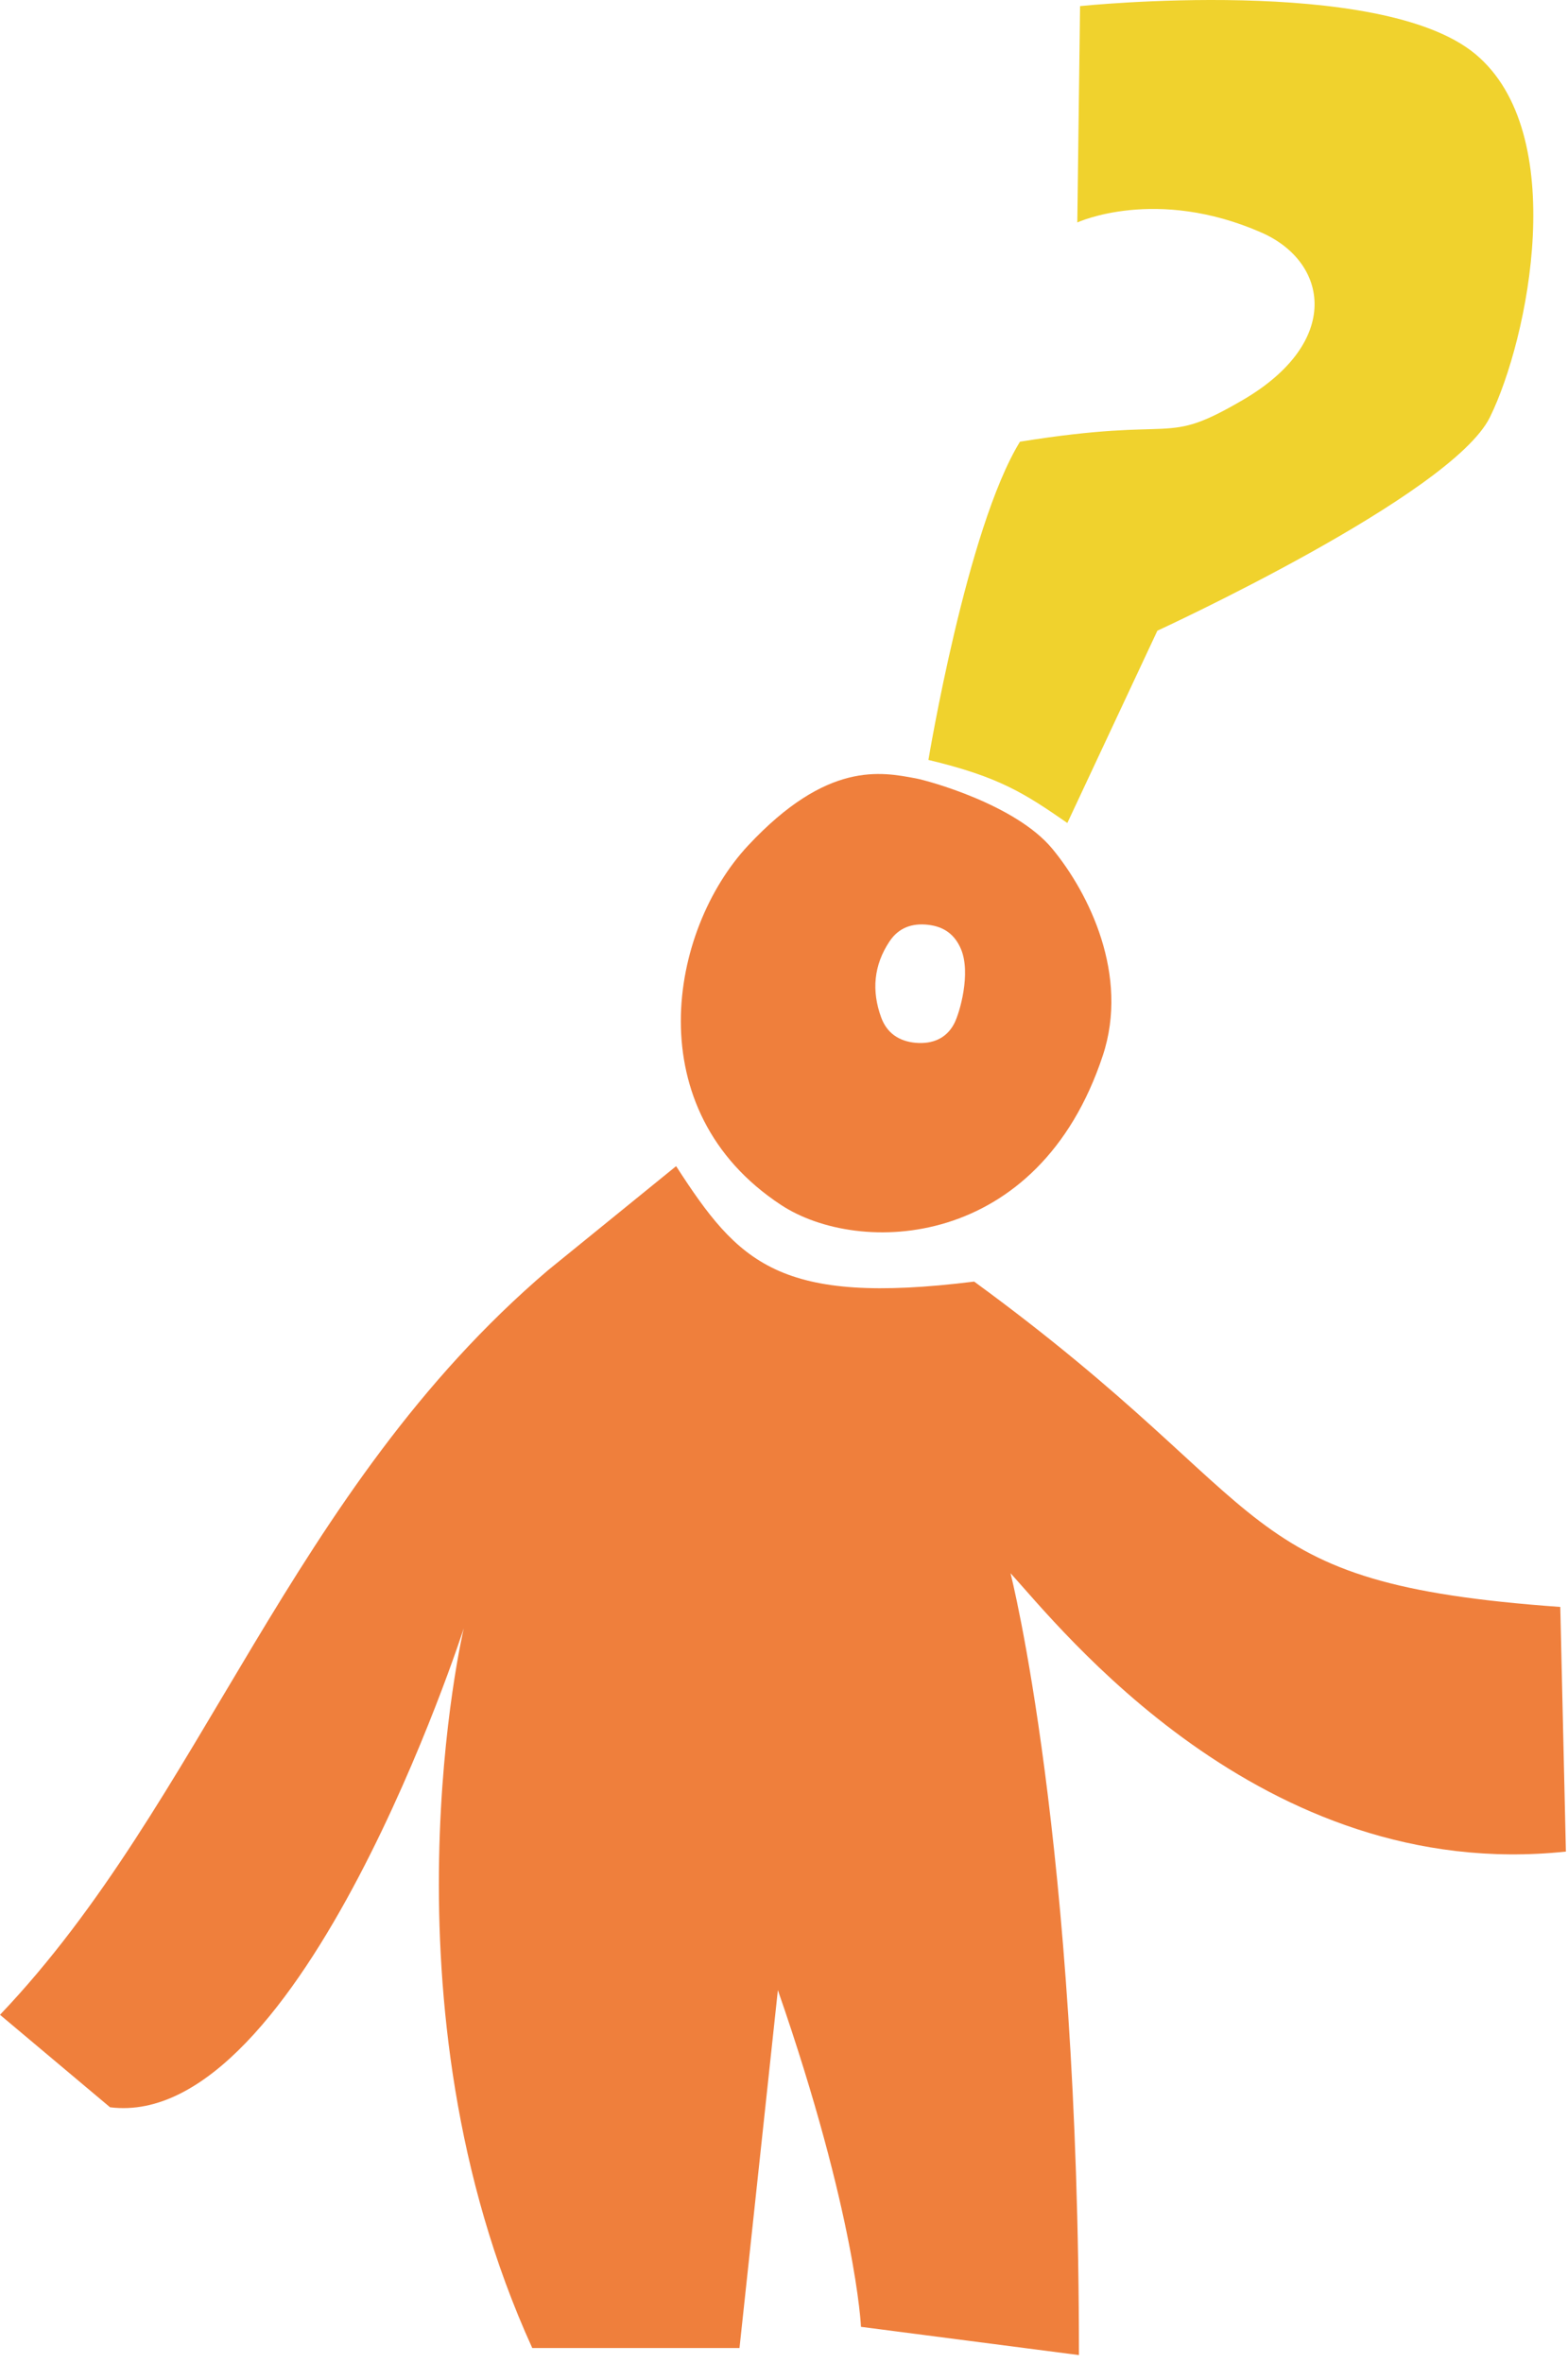
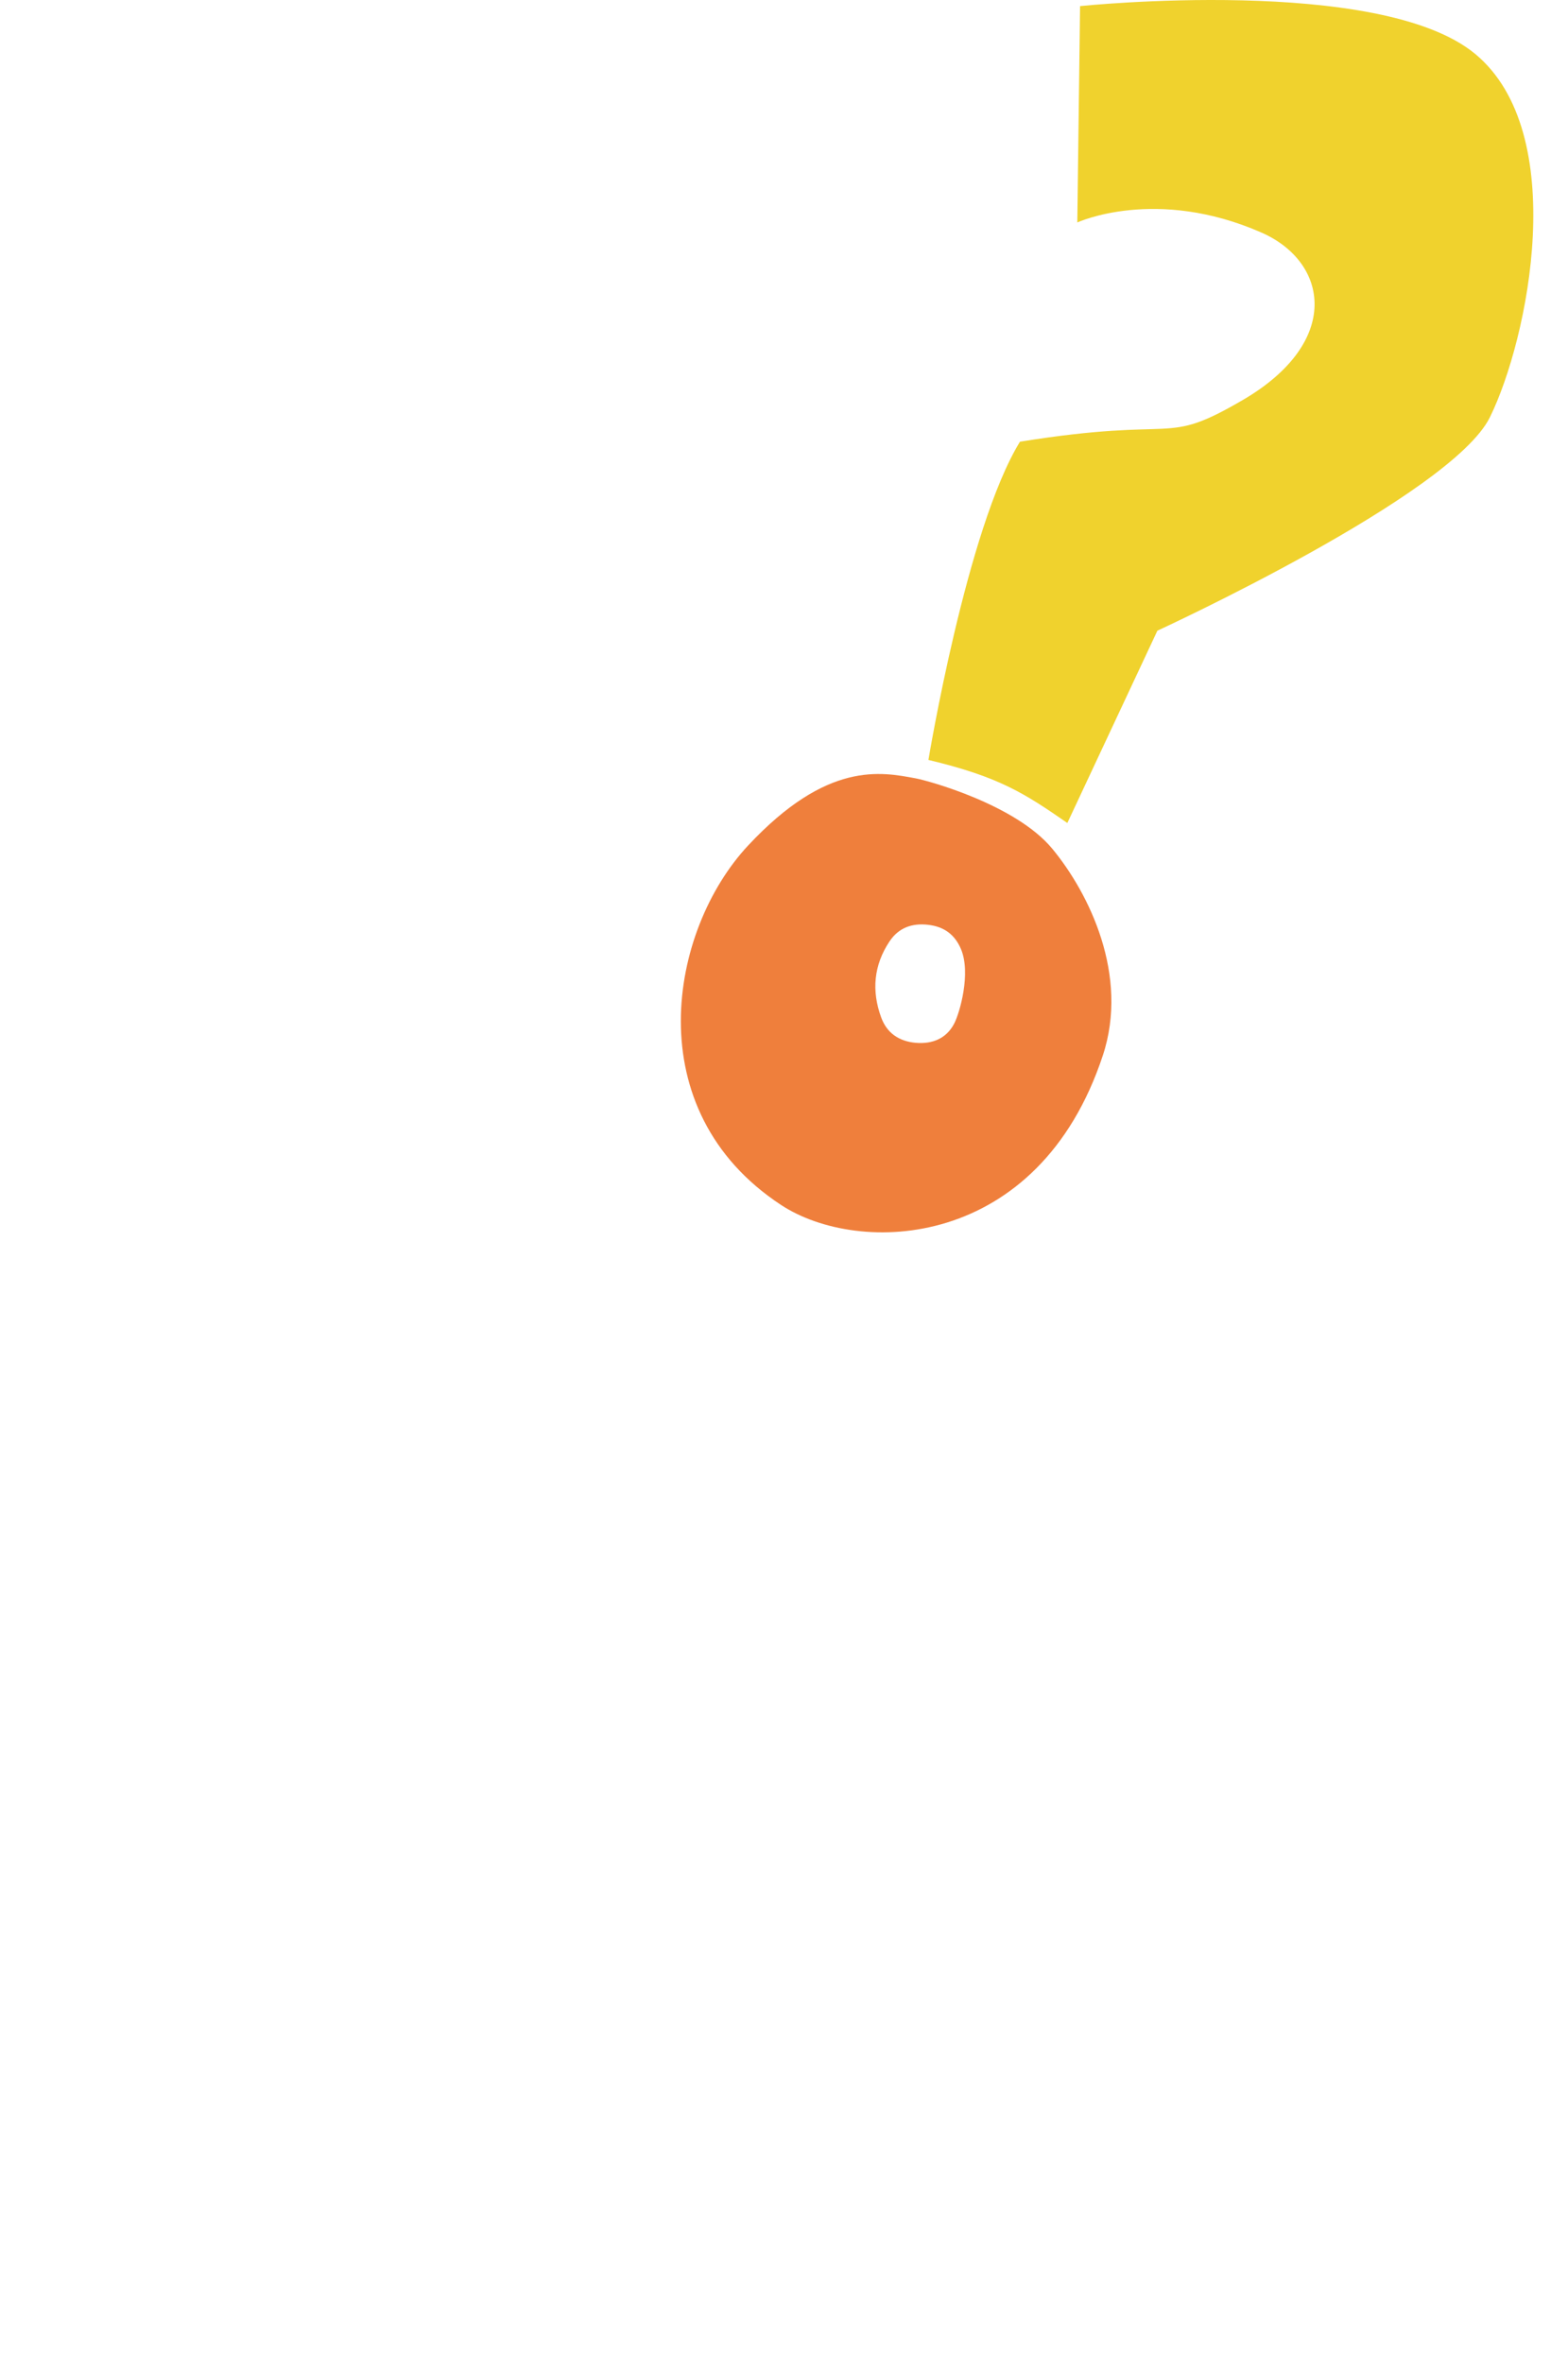
<svg xmlns="http://www.w3.org/2000/svg" width="152" height="229" viewBox="0 0 152 229" fill="none">
-   <path d="M53.125 123.084L65.542 113C71.607 122.379 75.486 126.539 94.435 124.185C124.849 146.395 118.878 153.396 151.252 155.712L151.796 179.417C122.189 182.558 102.627 157.519 97.958 152.444C97.958 152.444 104.591 178.25 104.591 228.206L83.463 225.469C83.463 225.469 83.002 214.711 75.406 192.84L71.686 227.522H51.597C36.368 194.099 44.958 157.779 44.958 157.779C44.958 157.779 29.226 206.52 10.668 204.193L0 195.232C19.725 174.548 27.993 144.513 53.125 123.084Z" fill="#EF7F3C" />
  <path d="M102.011 82.247C98.457 77.946 89.93 75.64 88.808 75.431C85.414 74.794 80.201 73.71 72.525 81.925C64.85 90.14 61.736 107.577 75.716 116.761C83.28 121.729 100.66 121.161 106.905 102.28C109.482 94.493 105.565 86.548 102.011 82.247ZM92.5 99.18C91.749 100.631 90.387 101.185 88.78 101.049C87.173 100.912 85.975 100.118 85.417 98.582C84.478 96.005 84.693 93.524 86.231 91.218C87.114 89.897 88.406 89.429 89.986 89.614C91.523 89.795 92.566 90.561 93.162 91.981C94.132 94.301 93.051 98.116 92.5 99.18Z" fill="#EF7F3C" />
  <path d="M104.7 0.592L104.433 21.556C104.433 21.556 112.042 18.039 122.288 22.538C128.785 25.392 130.119 33.145 120.456 38.771C112.621 43.332 114.63 40.266 98.874 42.801C93.713 51.188 90 73.637 90 73.637C96.893 75.279 99.355 76.905 103.467 79.748L112.195 61.114C112.195 61.114 140.707 48.009 144.434 40.423C148.161 32.838 152.258 12.903 143.007 5.229C133.756 -2.443 104.7 0.592 104.7 0.592Z" fill="#F0D22D" />
</svg>